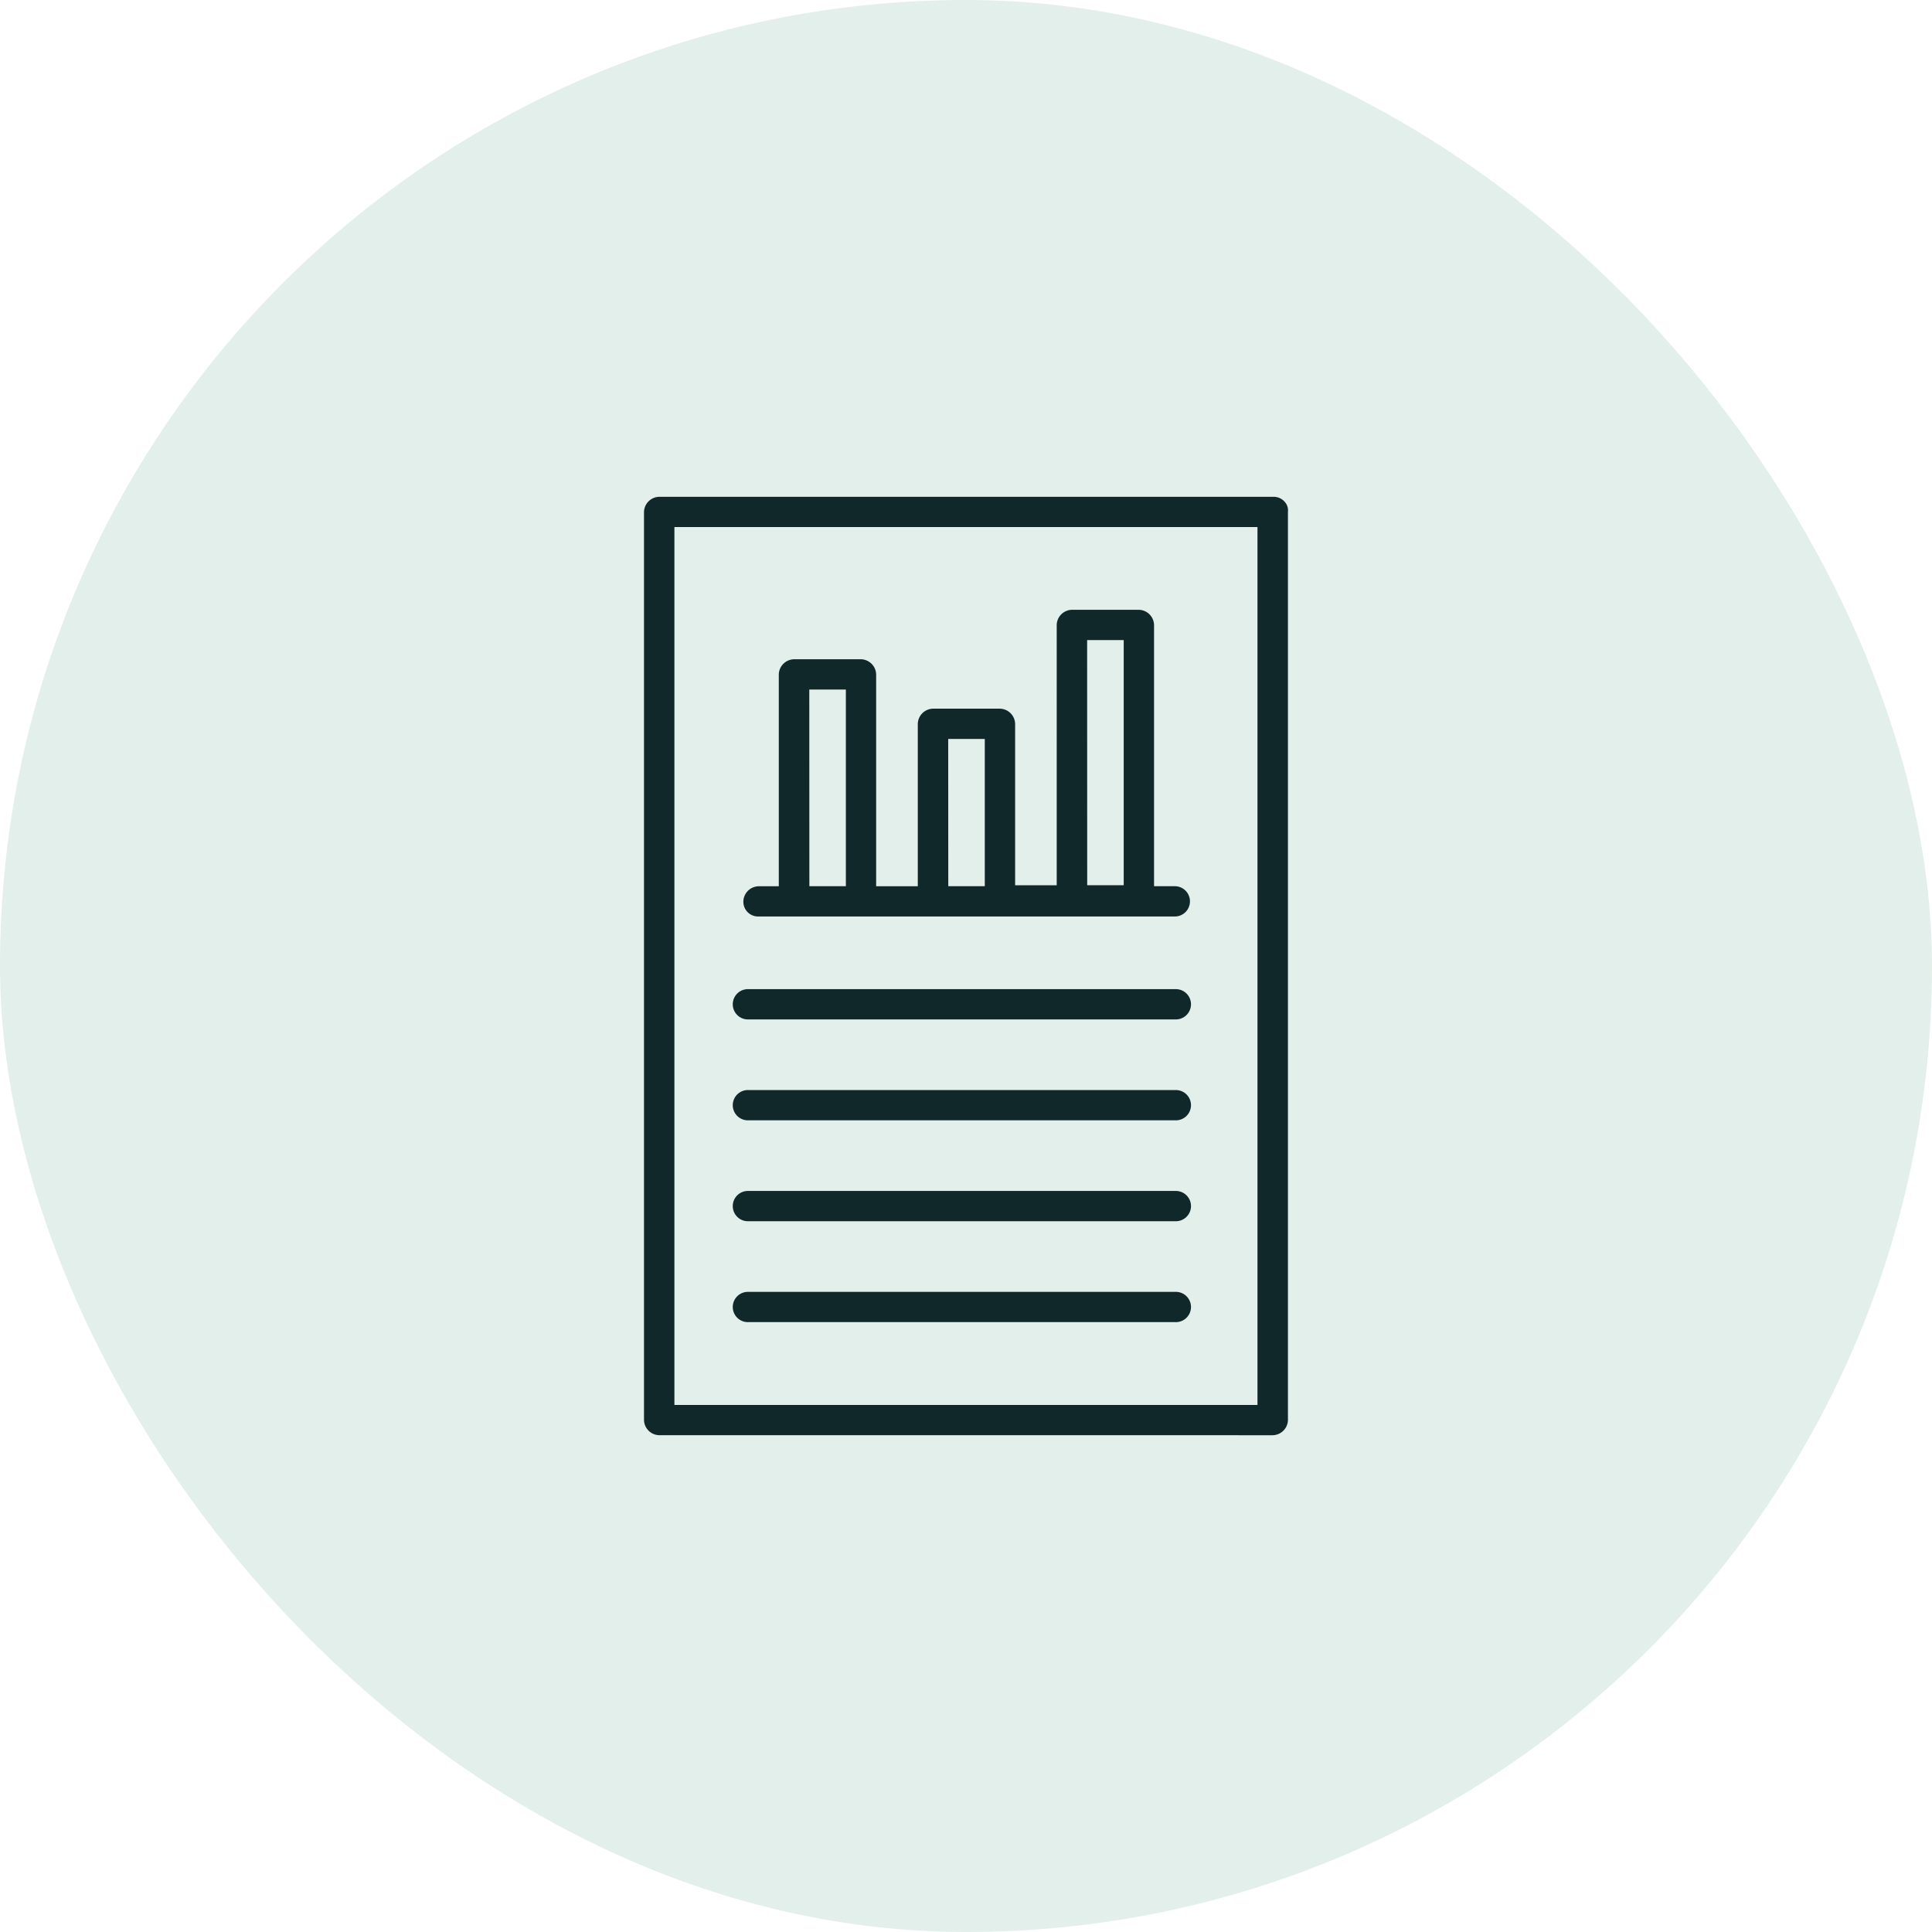
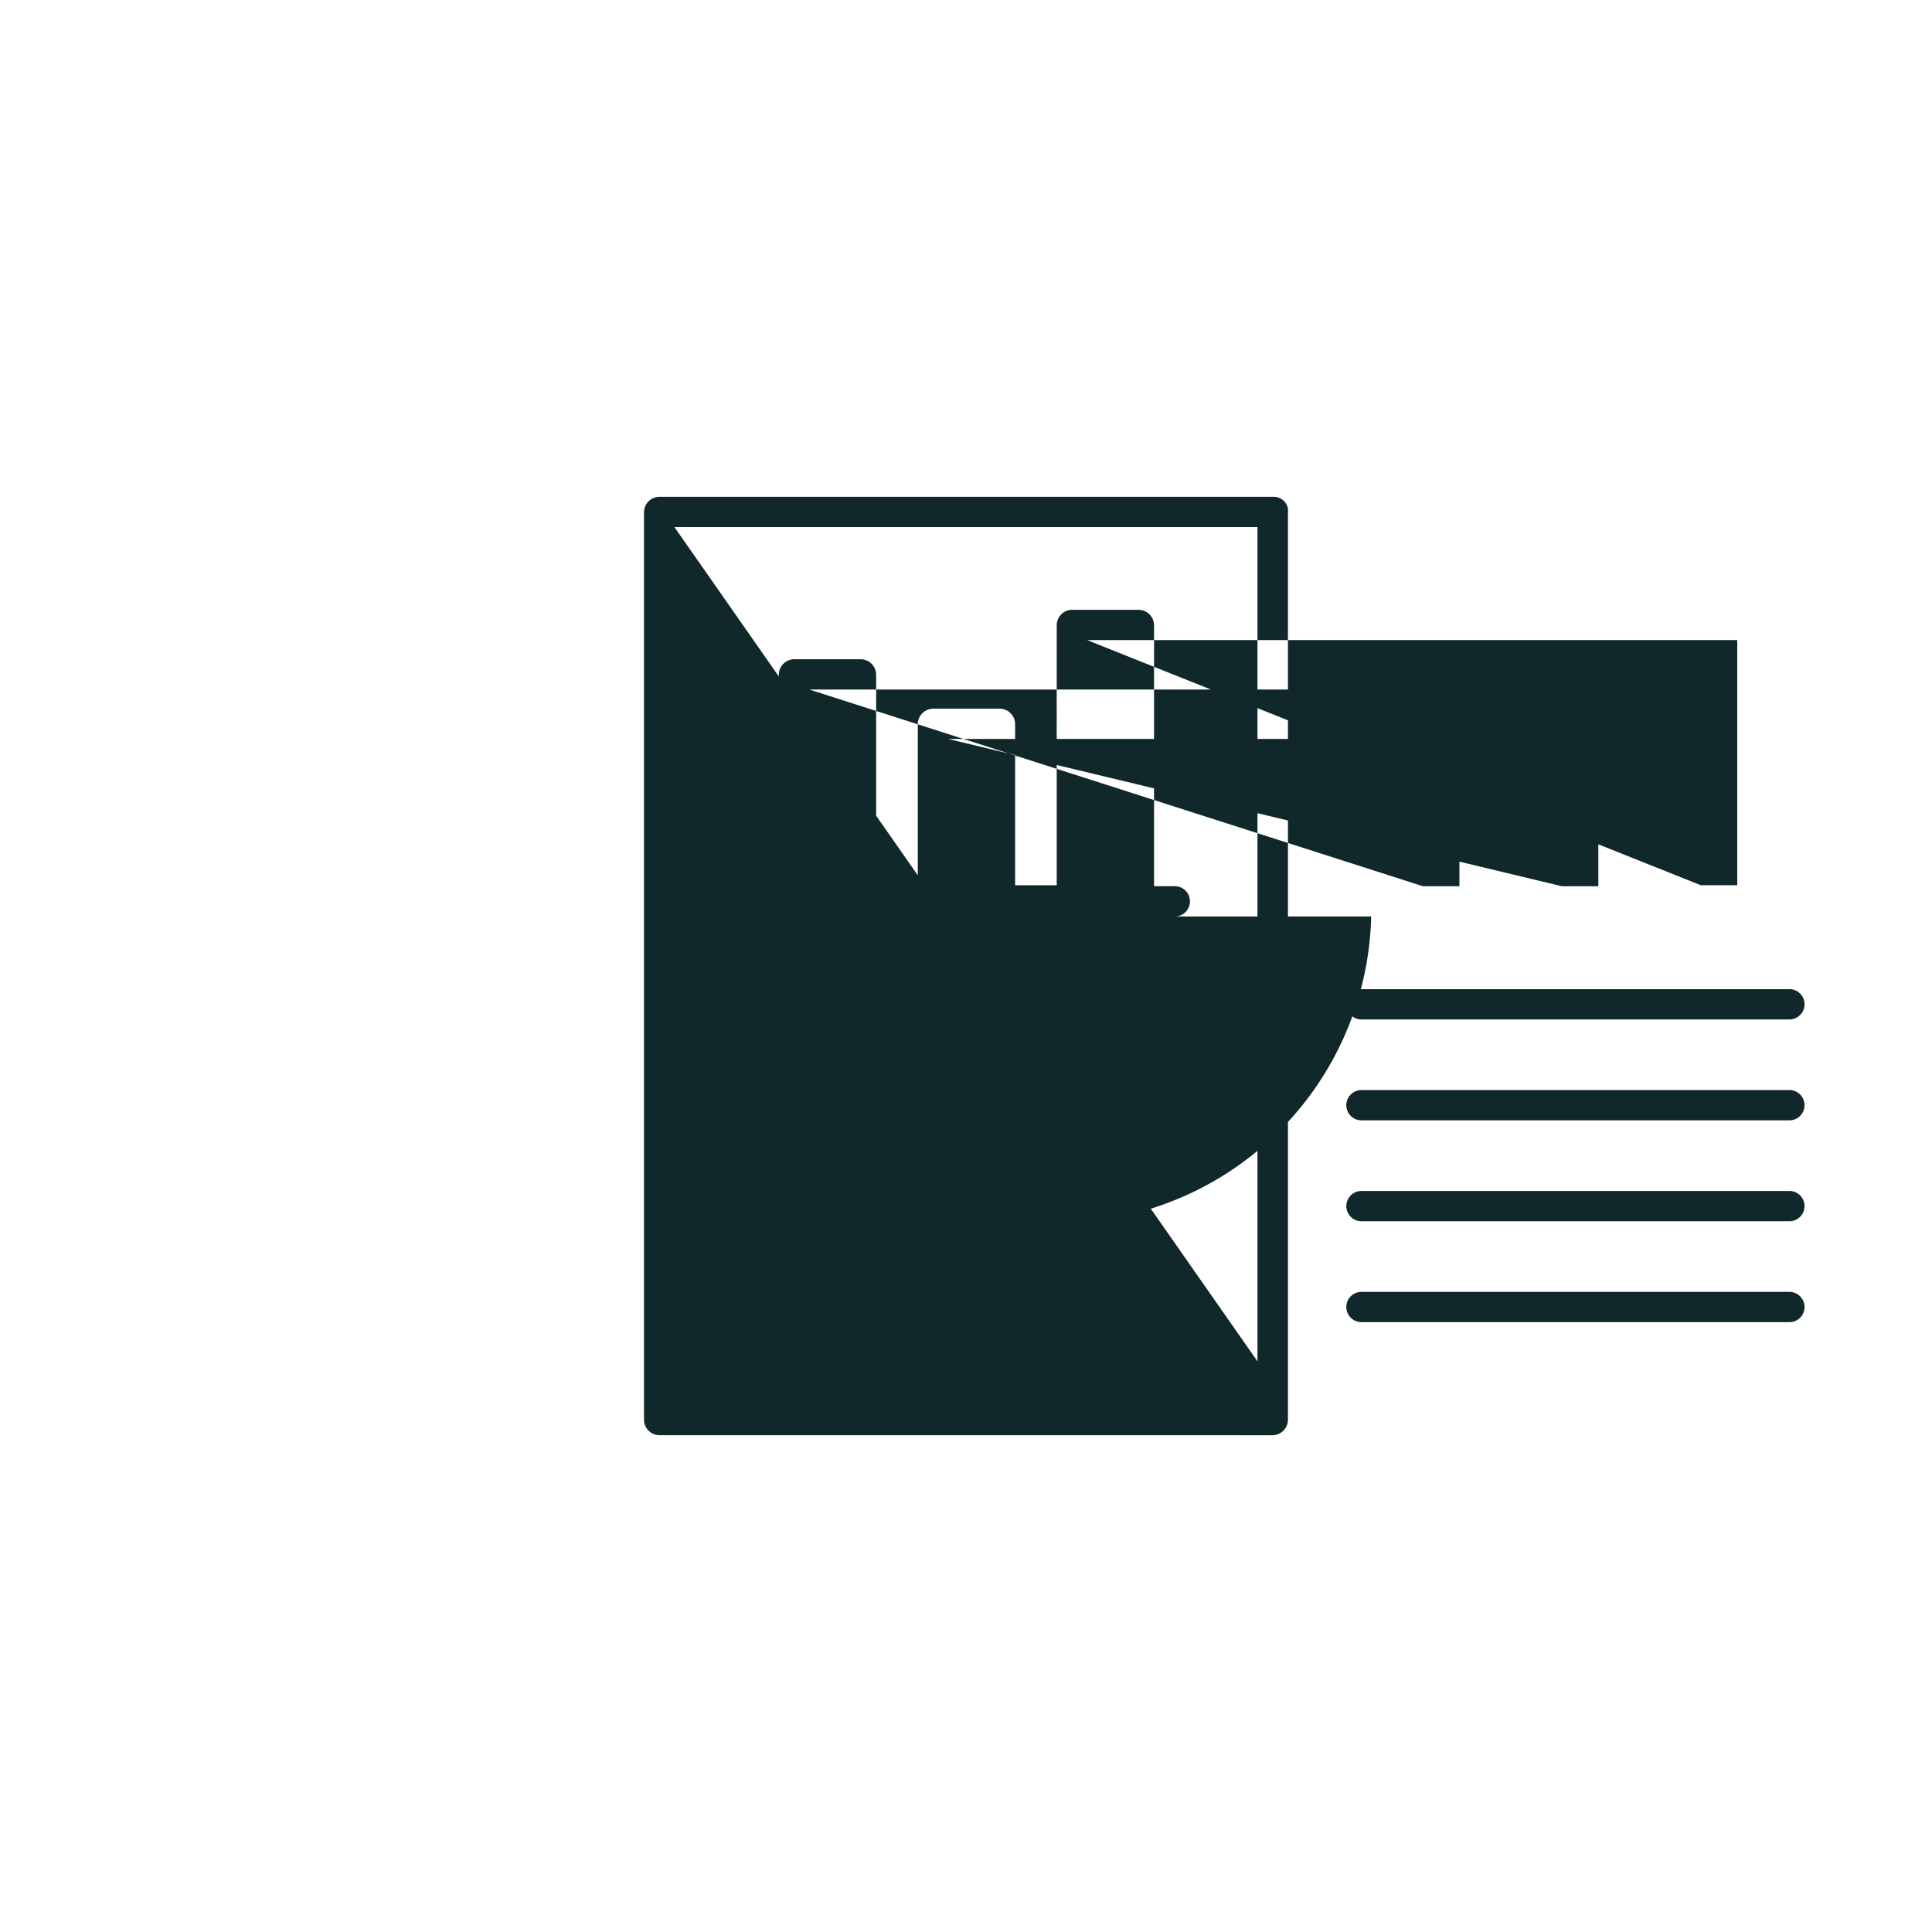
<svg xmlns="http://www.w3.org/2000/svg" width="105" height="105" viewBox="0 0 105 105">
-   <rect width="105" height="105" rx="52.5" fill="#b8d7ca" opacity="0.391" />
-   <path d="M.826,51A.846.846,0,0,1,0,50.178V.823A.846.846,0,0,1,.826,0h33.4a.793.793,0,0,1,.593.271.694.694,0,0,1,.178.552V50.178a.846.846,0,0,1-.826.823Zm.827-1.645H33.341V1.645H1.653Zm4.023-4.5a.823.823,0,1,1,0-1.645h23.2a.823.823,0,1,1,0,1.645Zm0-5.484a.823.823,0,1,1,0-1.645h23.2a.823.823,0,1,1,0,1.645Zm0-5.484a.823.823,0,1,1,0-1.645h23.2a.823.823,0,1,1,0,1.645Zm0-5.484a.823.823,0,1,1,0-1.645h23.2a.823.823,0,1,1,0,1.645Zm.5-5.594A.8.8,0,0,1,5.4,21.99a.846.846,0,0,1,.826-.823h1.1V9.652a.846.846,0,0,1,.827-.823h3.637a.847.847,0,0,1,.827.823V21.167H14.88V12.338a.846.846,0,0,1,.827-.823h3.637a.846.846,0,0,1,.826.823v8.774h2.26V6.964a.846.846,0,0,1,.827-.823h3.637a.846.846,0,0,1,.826.823v14.2h1.1a.823.823,0,1,1,0,1.645Zm10.361-1.645h1.984V13.161H16.533Zm-7.55,0h1.984V10.474H8.983Zm15.1-.055h1.984V7.787H24.083Z" transform="translate(35 27)" fill="#11282b" />
+   <path d="M.826,51A.846.846,0,0,1,0,50.178V.823A.846.846,0,0,1,.826,0h33.4a.793.793,0,0,1,.593.271.694.694,0,0,1,.178.552V50.178a.846.846,0,0,1-.826.823m.827-1.645H33.341V1.645H1.653Zm4.023-4.5a.823.823,0,1,1,0-1.645h23.2a.823.823,0,1,1,0,1.645Zm0-5.484a.823.823,0,1,1,0-1.645h23.2a.823.823,0,1,1,0,1.645Zm0-5.484a.823.823,0,1,1,0-1.645h23.2a.823.823,0,1,1,0,1.645Zm0-5.484a.823.823,0,1,1,0-1.645h23.2a.823.823,0,1,1,0,1.645Zm.5-5.594A.8.8,0,0,1,5.4,21.99a.846.846,0,0,1,.826-.823h1.1V9.652a.846.846,0,0,1,.827-.823h3.637a.847.847,0,0,1,.827.823V21.167H14.88V12.338a.846.846,0,0,1,.827-.823h3.637a.846.846,0,0,1,.826.823v8.774h2.26V6.964a.846.846,0,0,1,.827-.823h3.637a.846.846,0,0,1,.826.823v14.2h1.1a.823.823,0,1,1,0,1.645Zm10.361-1.645h1.984V13.161H16.533Zm-7.55,0h1.984V10.474H8.983Zm15.1-.055h1.984V7.787H24.083Z" transform="translate(35 27)" fill="#11282b" />
</svg>